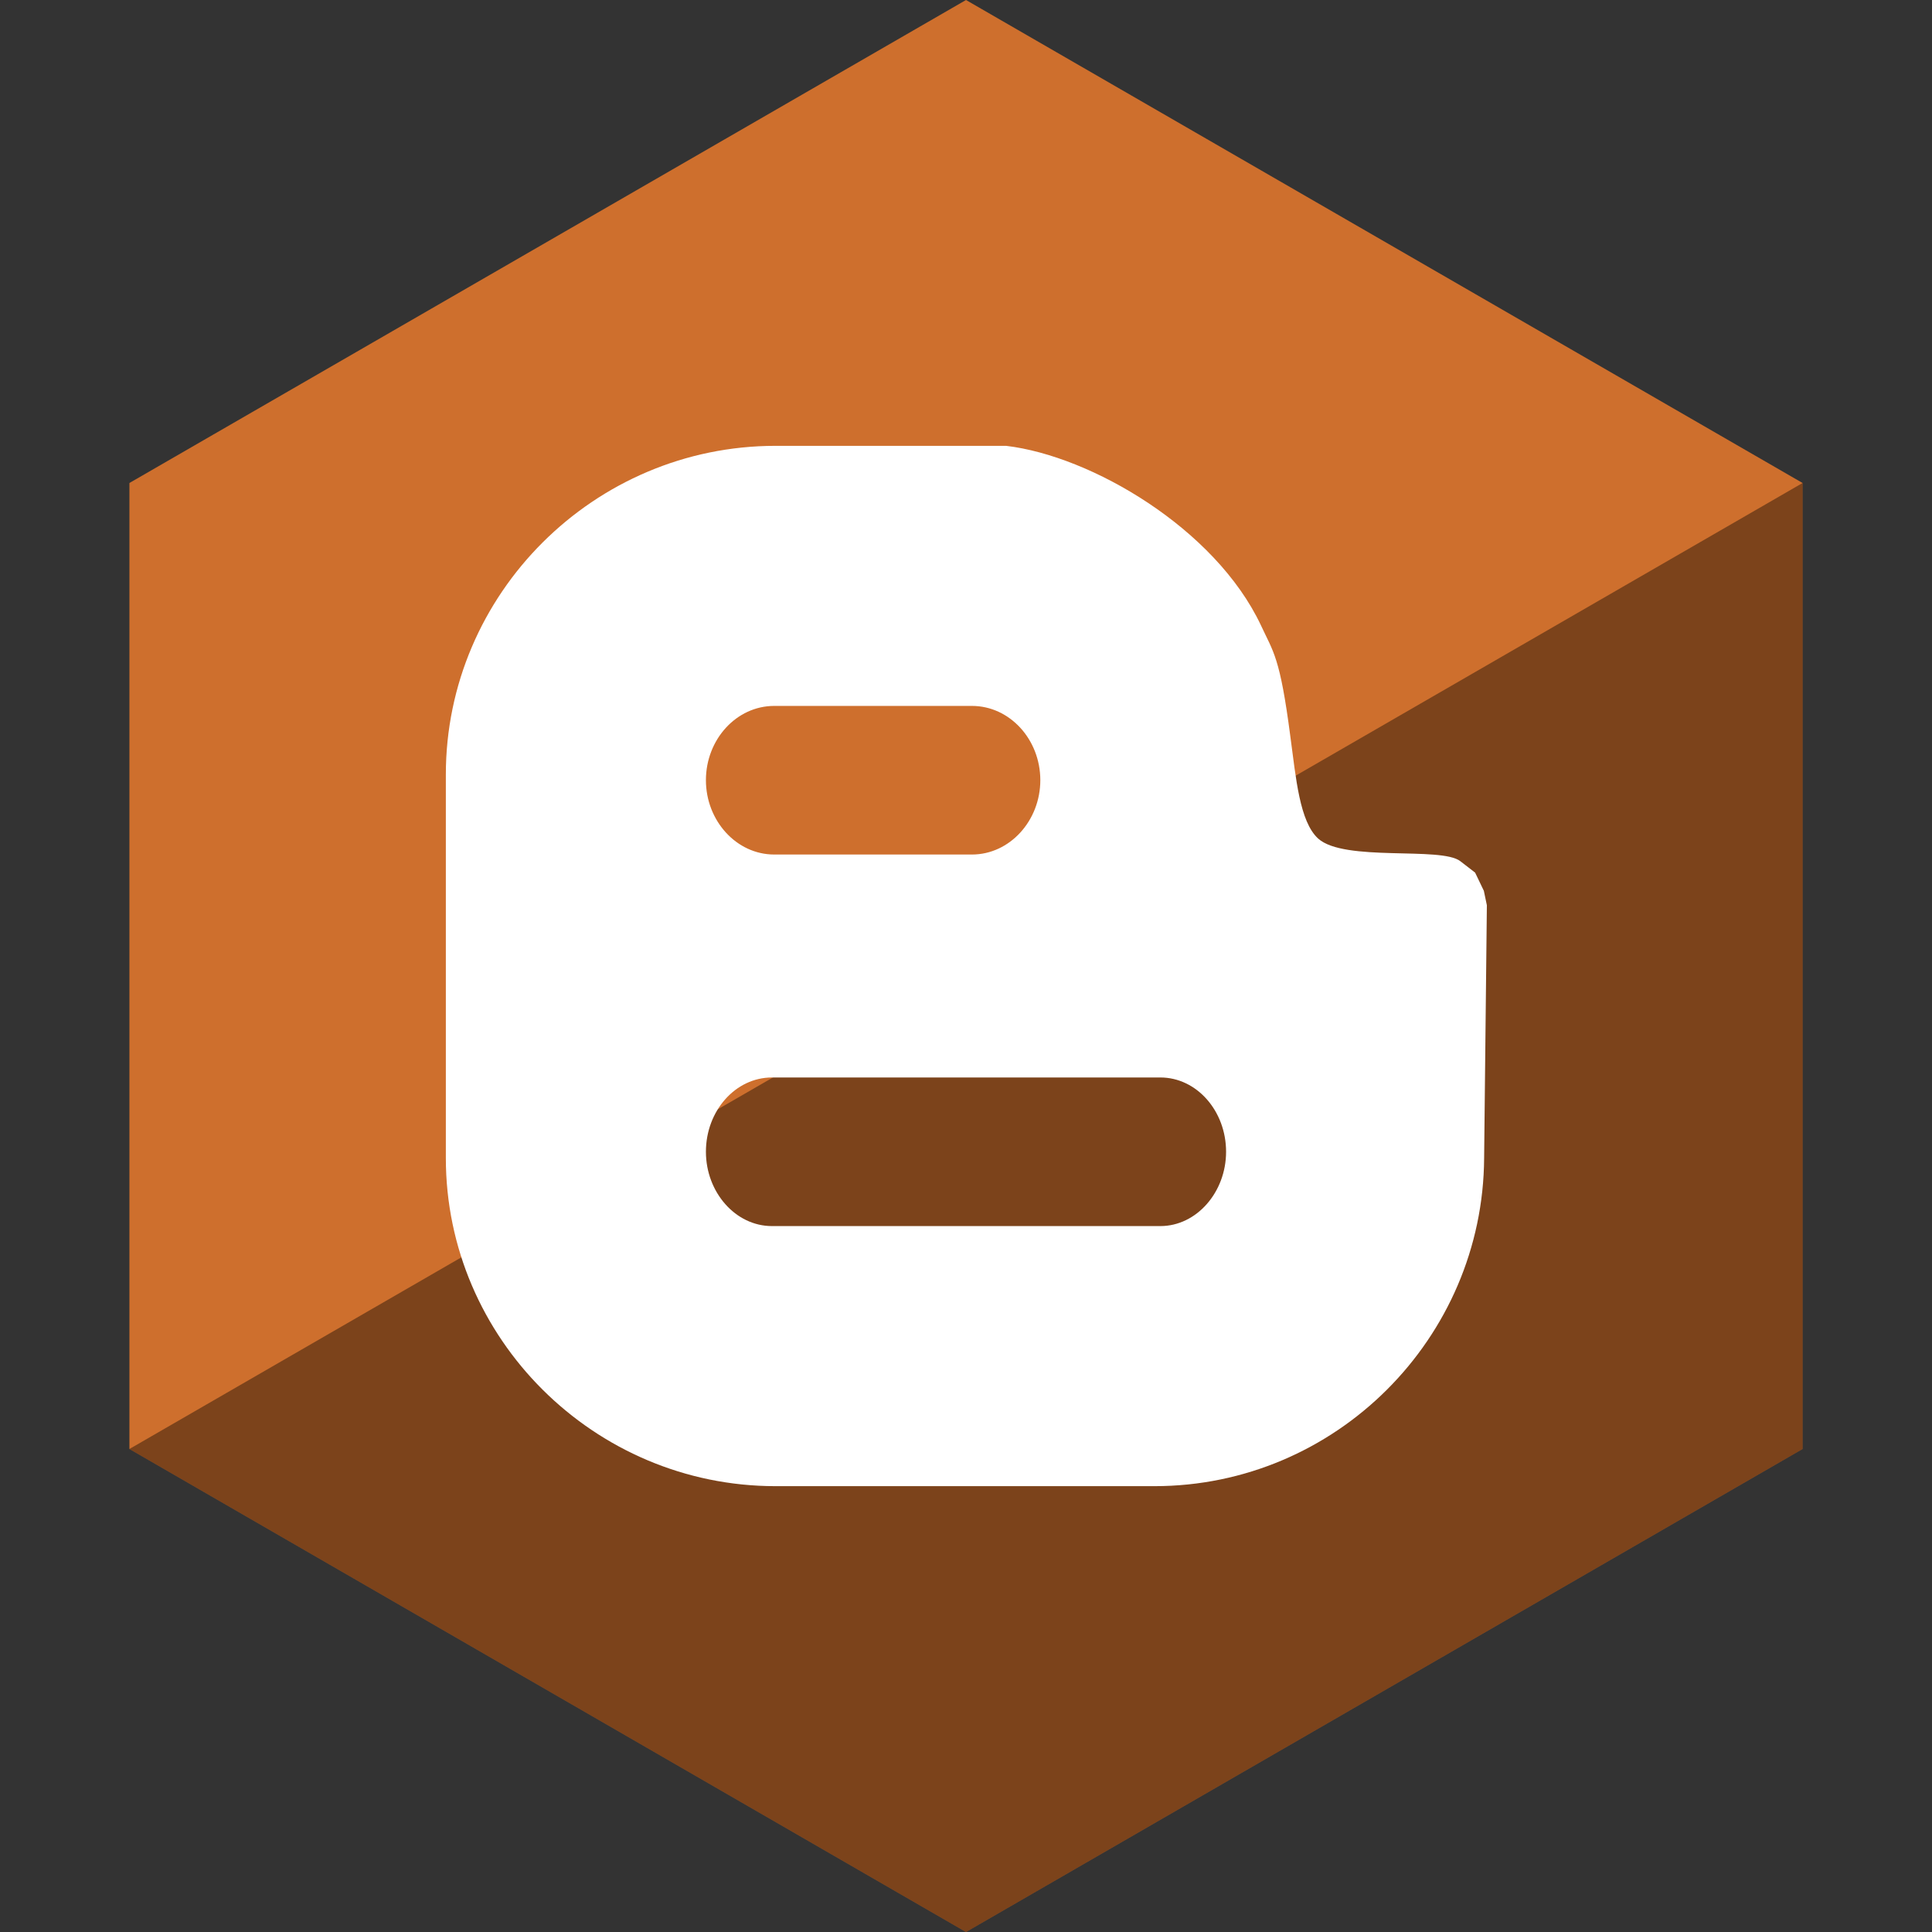
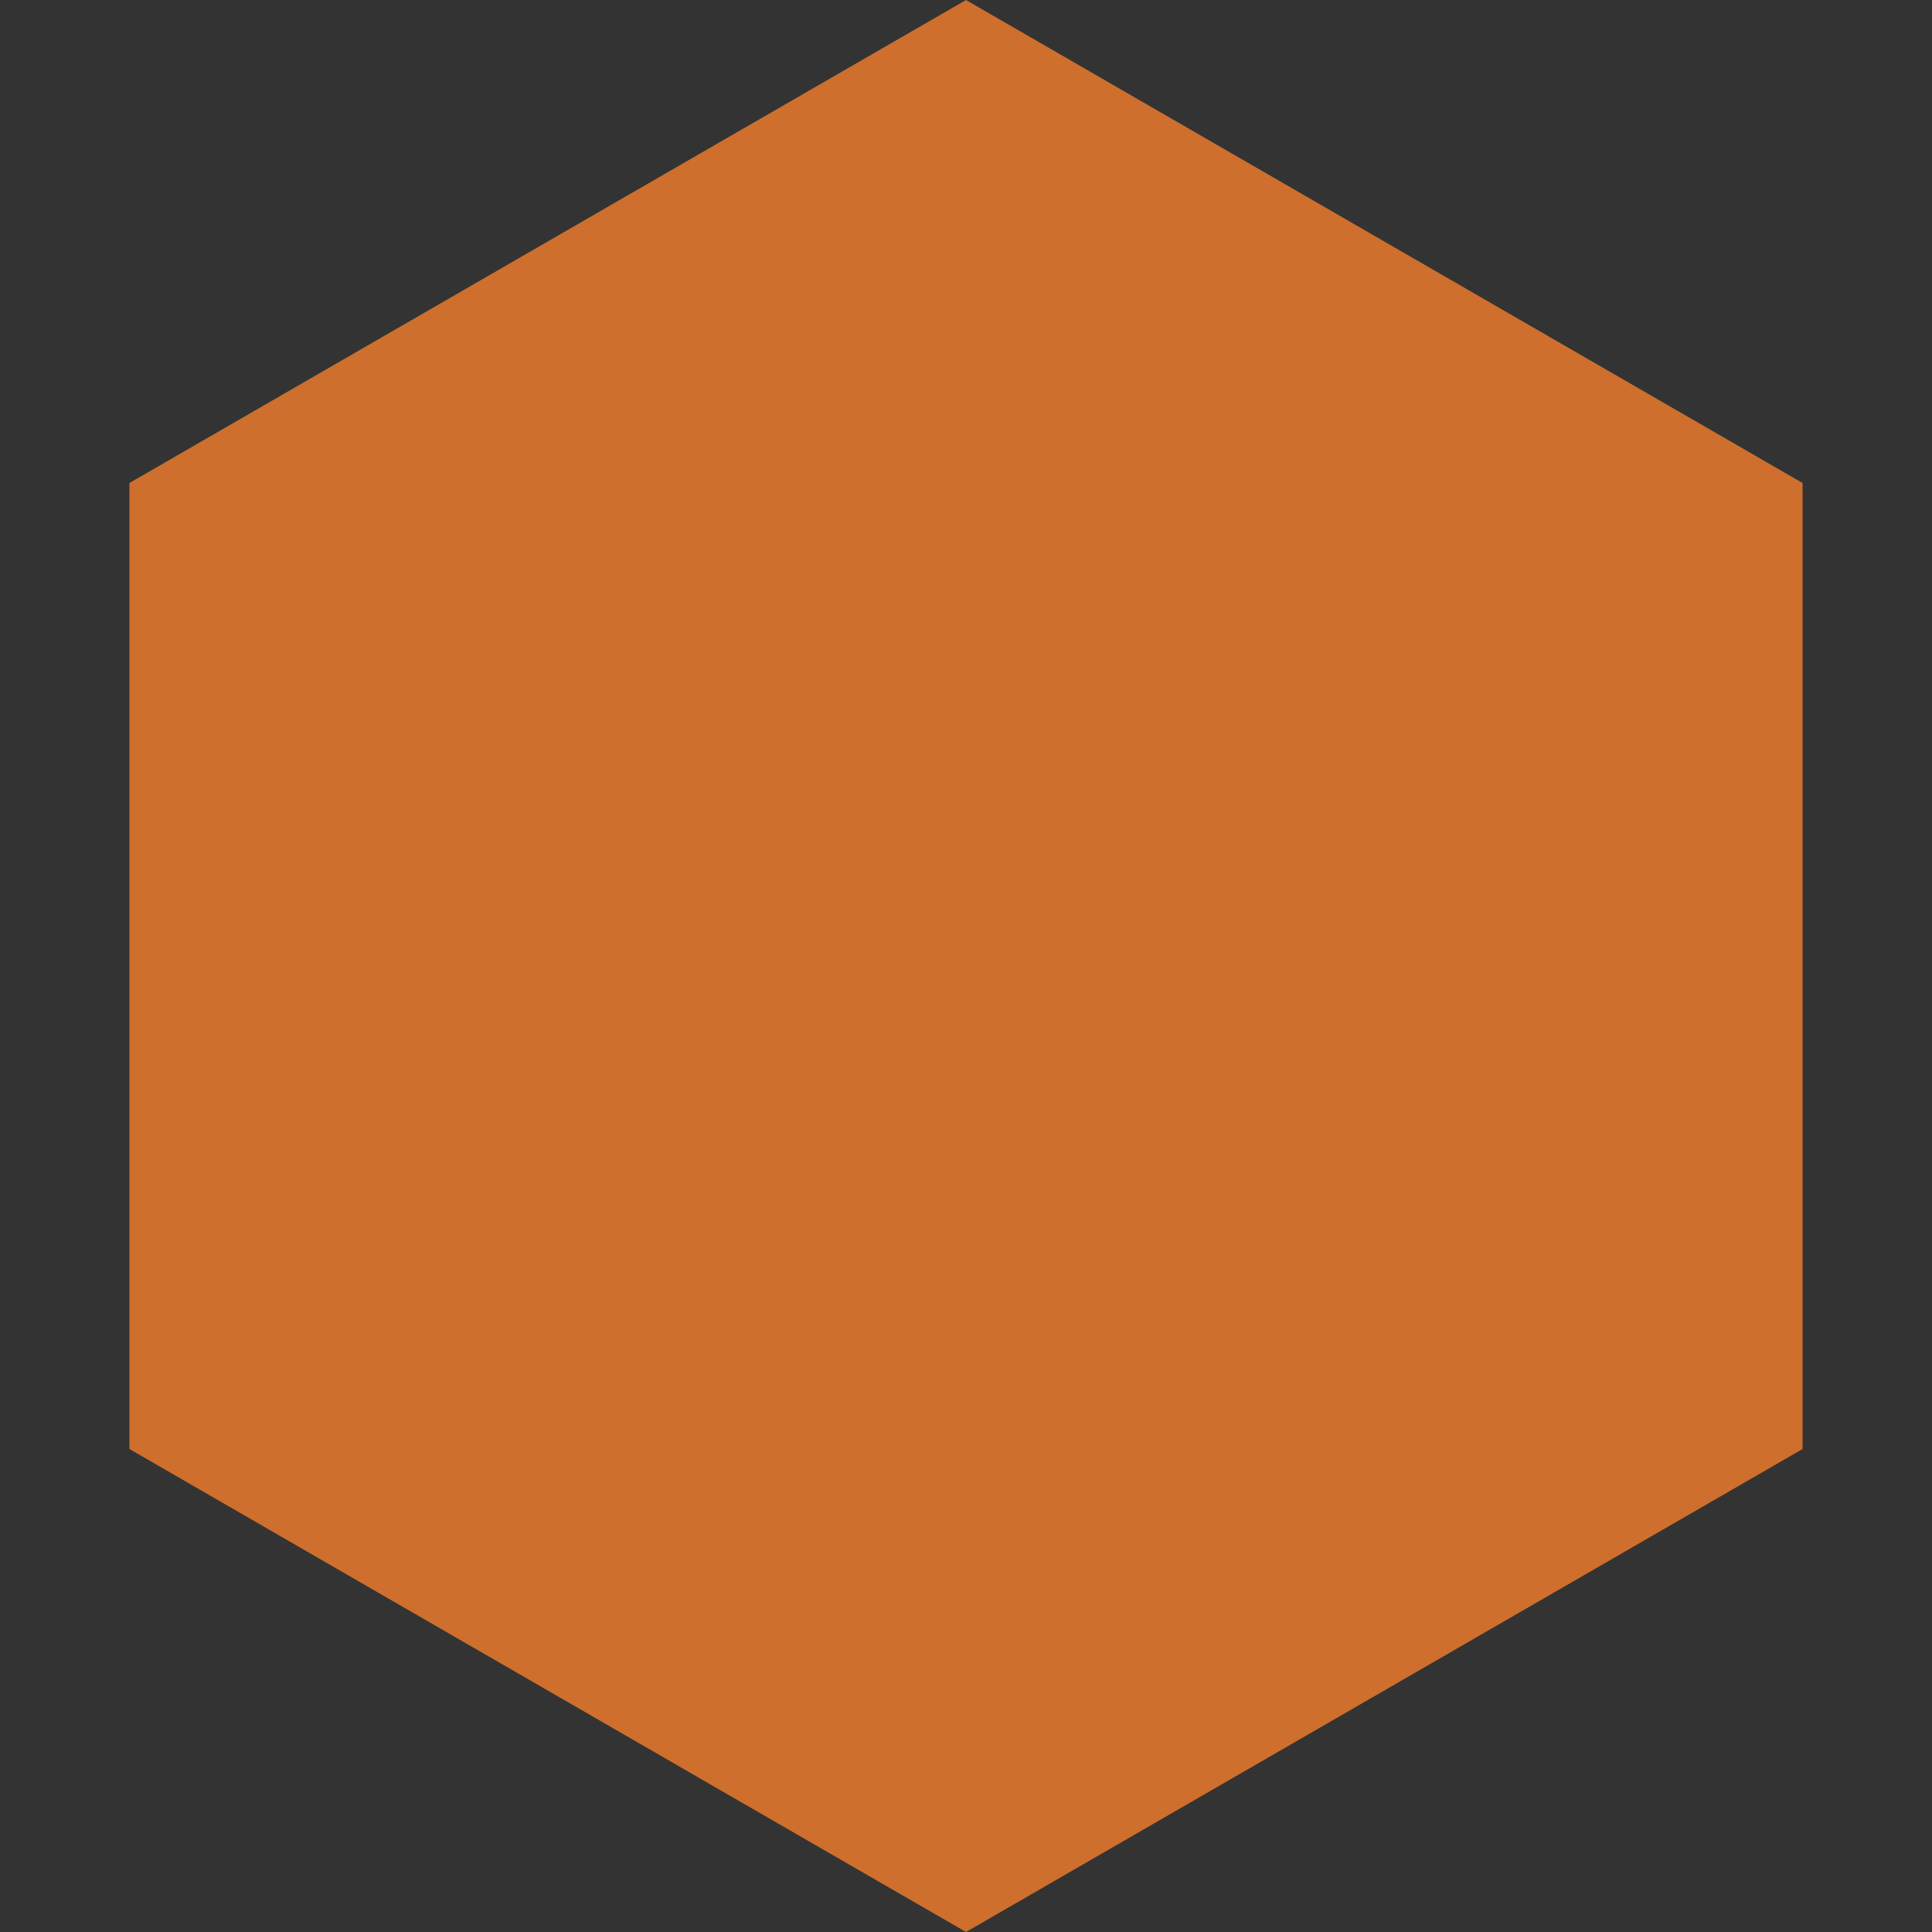
<svg xmlns="http://www.w3.org/2000/svg" height="60px" version="1.1" viewBox="0 0 60 60" width="60px">
  <rect x="0" y="0" width="60" height="60" fill="#333333" stroke="none" />
  <title />
  <desc />
  <defs />
  <g fill="none" fill-rule="evenodd" id="soical" stroke="none" stroke-width="1">
    <g id="social" transform="translate(-273, -538)">
      <g id="slices" transform="translate(173, 138)" />
      <g fill="#CE6F2D" id="hexagon-flat" transform="translate(173, 138)">
        <polygon id="Polygon-41" points="130 400 155.981 415 155.981 445 130 460 104.019 445 104.019 415 " />
      </g>
      <g fill="#000000" fill-opacity="0.4" id="hexagon-gloss" transform="translate(177, 153)">
-         <polygon id="Polygon-41" points="151.981 400 151.981 430 126 445 100.019 430 " />
-       </g>
+         </g>
      <g fill="#FFFFFF" id="icon" transform="translate(182, 150)">
-         <path d="M137.091,423.963 L137.176,416.113 L137.082,415.664 L136.811,415.1 L136.353,414.746 C135.759,414.279 132.747,414.777 131.935,414.041 C131.36,413.515 131.248,412.167 131.074,410.88 C130.75,408.388 130.546,408.258 130.156,407.413 C128.737,404.412 124.889,402.158 122.246,401.846 L115.085,401.846 C109.452,401.846 104.846,406.442 104.846,412.055 L104.846,423.963 C104.846,429.565 109.452,434.154 115.085,434.154 L126.85,434.154 C132.483,434.154 137.059,429.565 137.091,423.963 Z M115.044,409.923 L121.185,409.923 C122.358,409.923 123.308,410.964 123.308,412.229 C123.308,413.489 122.358,414.538 121.185,414.538 L115.044,414.538 C113.871,414.538 112.923,413.489 112.923,412.229 C112.923,410.964 113.871,409.923 115.044,409.923 L115.044,409.923 Z M112.923,423.769 C112.923,422.499 113.839,421.462 114.973,421.462 L127.036,421.462 C128.162,421.462 129.077,422.499 129.077,423.769 C129.077,425.023 128.162,426.077 127.036,426.077 L114.973,426.077 C113.839,426.077 112.923,425.023 112.923,423.769 L112.923,423.769 Z" id="blogger" />
-       </g>
+         </g>
    </g>
  </g>
</svg>